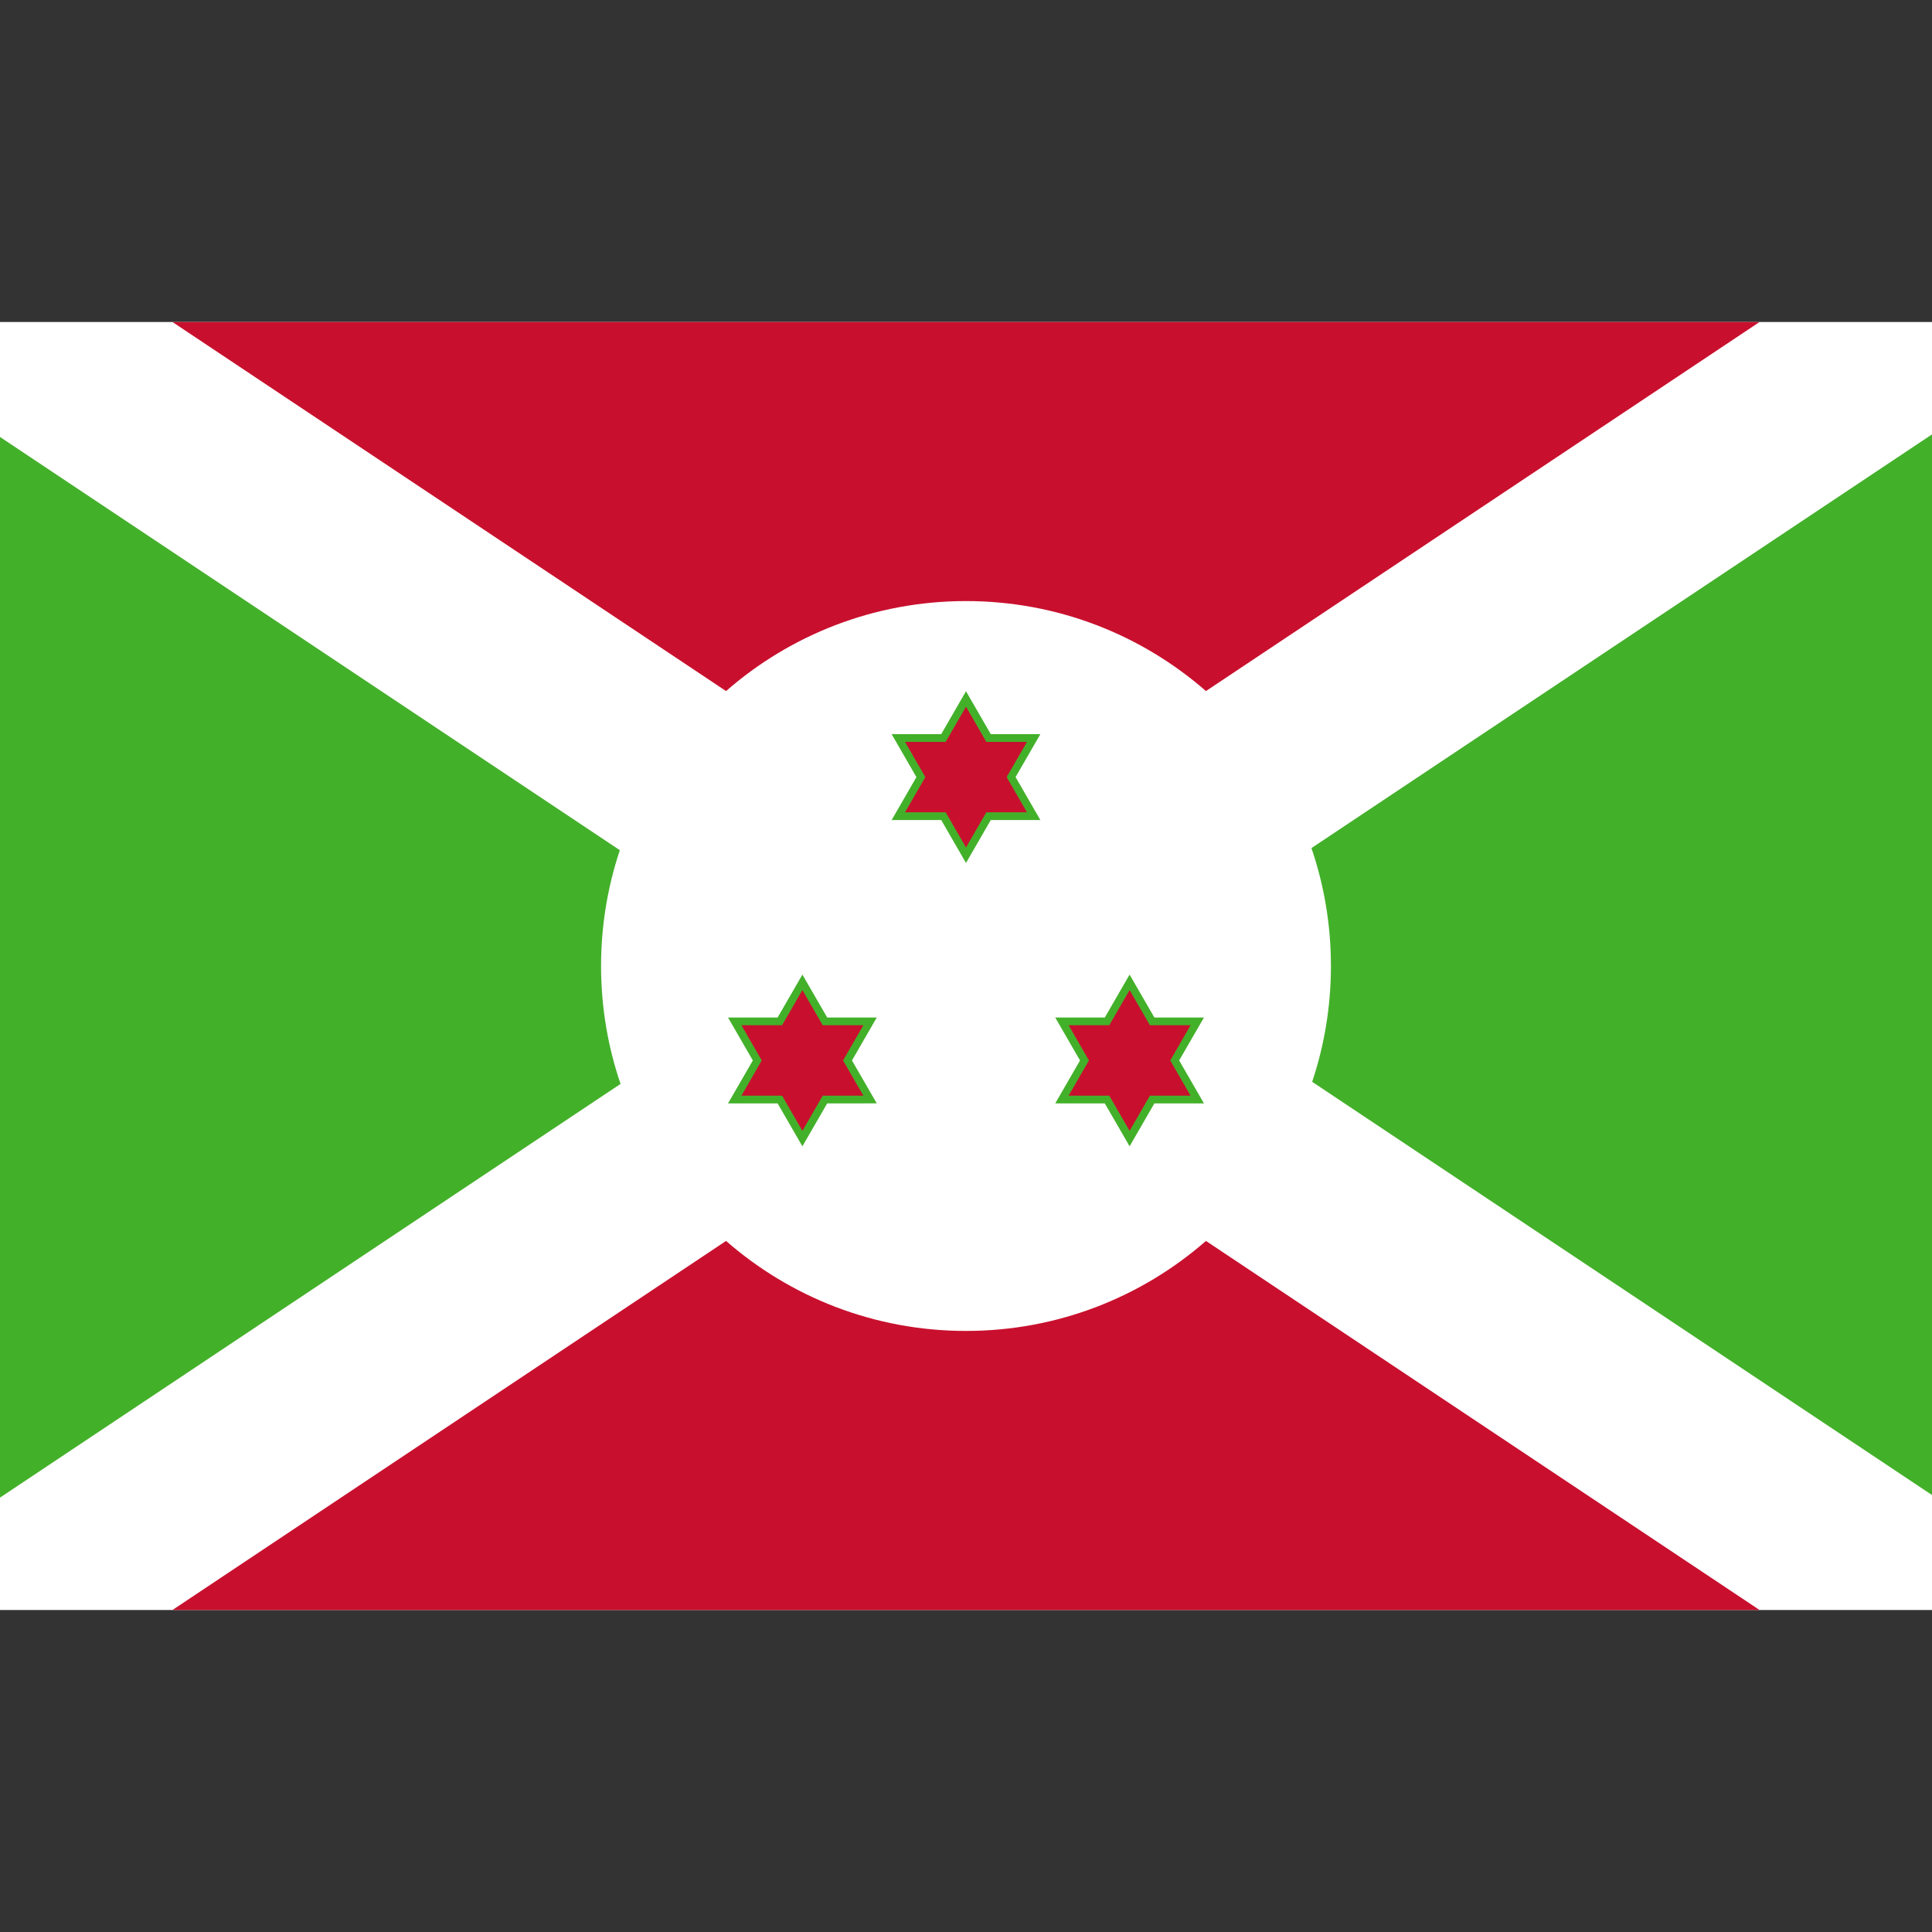
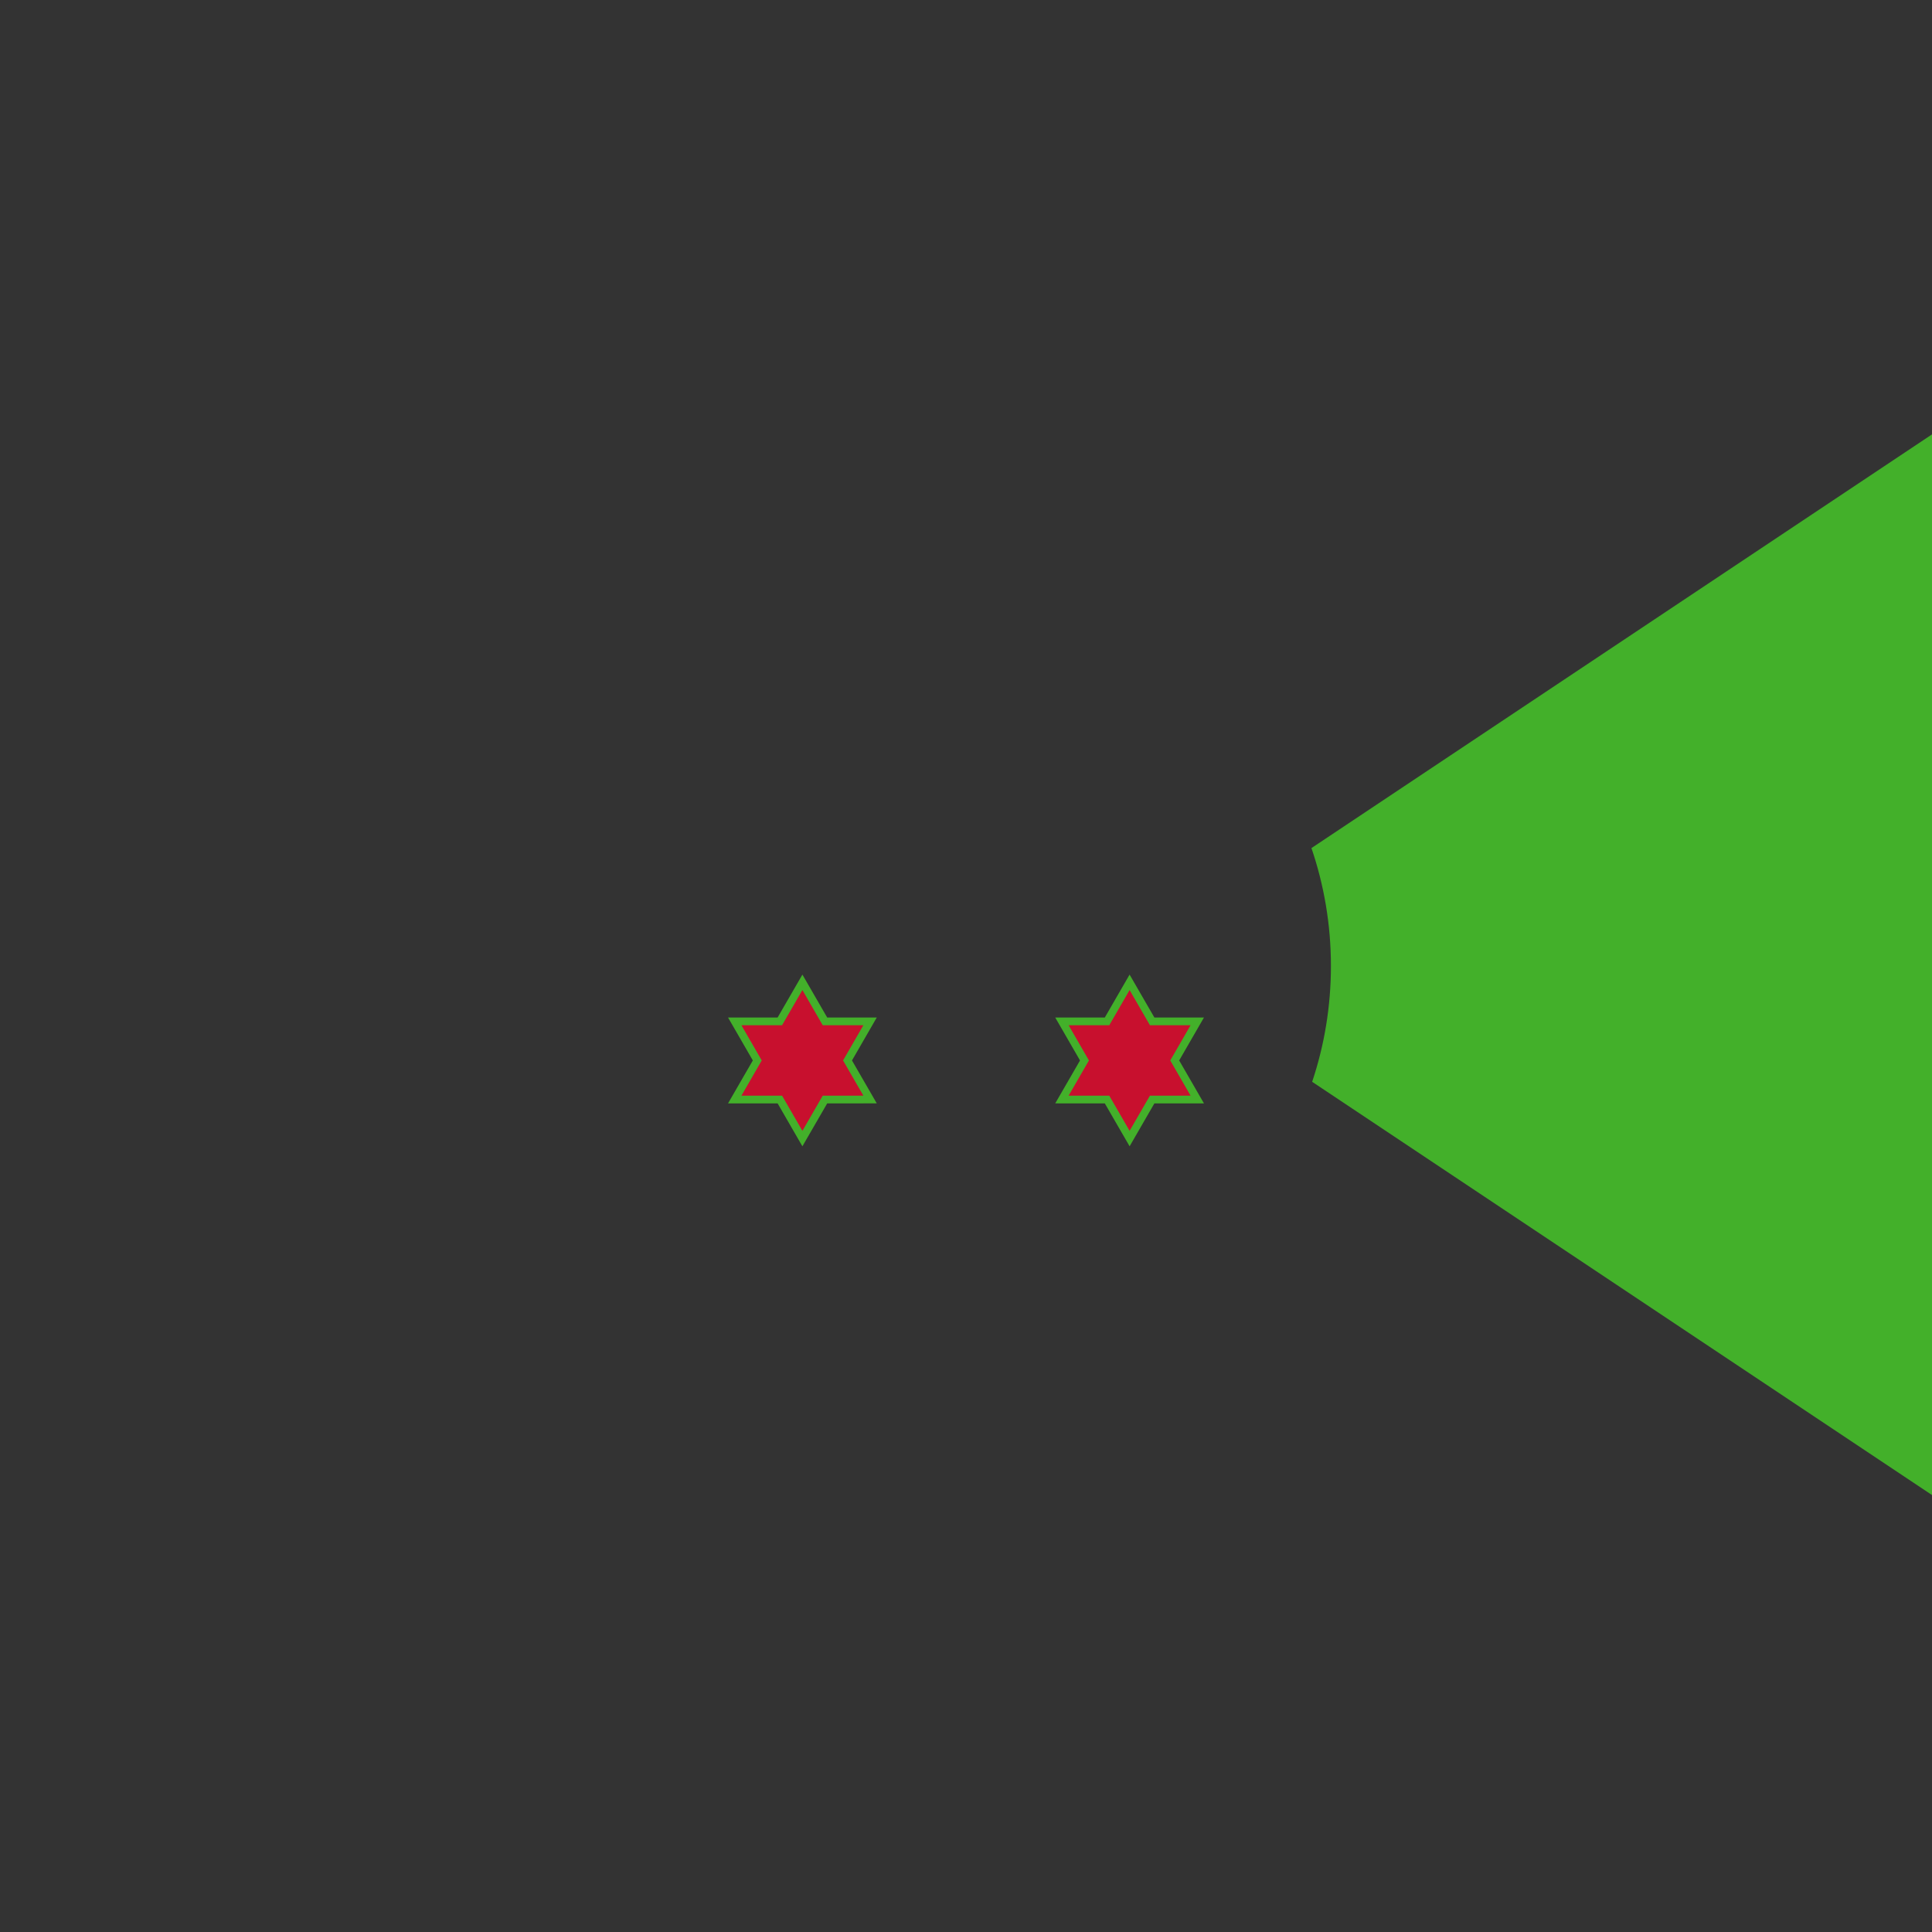
<svg xmlns="http://www.w3.org/2000/svg" version="1.1" id="レイヤー_1" x="0px" y="0px" viewBox="0 0 600 600" enable-background="new 0 0 600 600" xml:space="preserve">
  <rect x="0" y="0" width="600" height="600" fill="#333333" stroke="none" />
-   <rect y="100" fill="#FFFFFF" width="600" height="400" />
-   <path fill="#43B02A" d="M192.497,264.033L0,135.701v329.4l192.718-128.479  c-3.921-11.489-6.051-23.807-6.051-36.623C186.667,287.427,188.718,275.334,192.497,264.033z" />
-   <path fill="#C8102E" d="M225.479,385.383L53.553,500h492.896L374.523,385.382  c-19.923,17.404-45.99,27.951-74.523,27.951C271.468,413.333,245.402,402.786,225.479,385.383z" />
  <path fill="#43B02A" d="M407.503,335.967L600,464.299V134.898L407.282,263.377  c3.921,11.489,6.051,23.807,6.051,36.623C413.333,312.573,411.282,324.666,407.503,335.967z" />
-   <path fill="#C8102E" d="M374.521,214.617L546.447,100H53.551l171.927,114.618  c19.923-17.404,45.99-27.951,74.523-27.951C328.532,186.667,354.598,197.214,374.521,214.617z" />
-   <path fill="#C8102E" stroke="#43B02A" stroke-width="2.4" stroke-miterlimit="40" d="M300,217.067l7.007,12.133h14.007  l-7,12.133l7,12.133h-14.007L300,265.6l-7.007-12.133h-14.007l7-12.133l-7-12.133h14.007  L300,217.067z" />
  <path fill="#C8102E" stroke="#43B02A" stroke-width="2.4" stroke-miterlimit="40" d="M371.822,341.467l-14.011,0.001  l-7.003,12.13l-7.008-12.129l-14.008-0.004l7.003-12.13l-7.004-12.135l14.011-0.001  l7.003-12.13l7.008,12.129l14.008,0.005l-7.003,12.13L371.822,341.467z" />
  <path fill="#C8102E" stroke="#43B02A" stroke-width="2.4" stroke-miterlimit="40" d="M228.178,341.467l7.004-12.135  l-7.003-12.13l14.008-0.005l7.008-12.129l7.003,12.13l14.011,0.001l-7.004,12.135  l7.003,12.13l-14.008,0.004l-7.008,12.129l-7.003-12.13L228.178,341.467z" />
</svg>